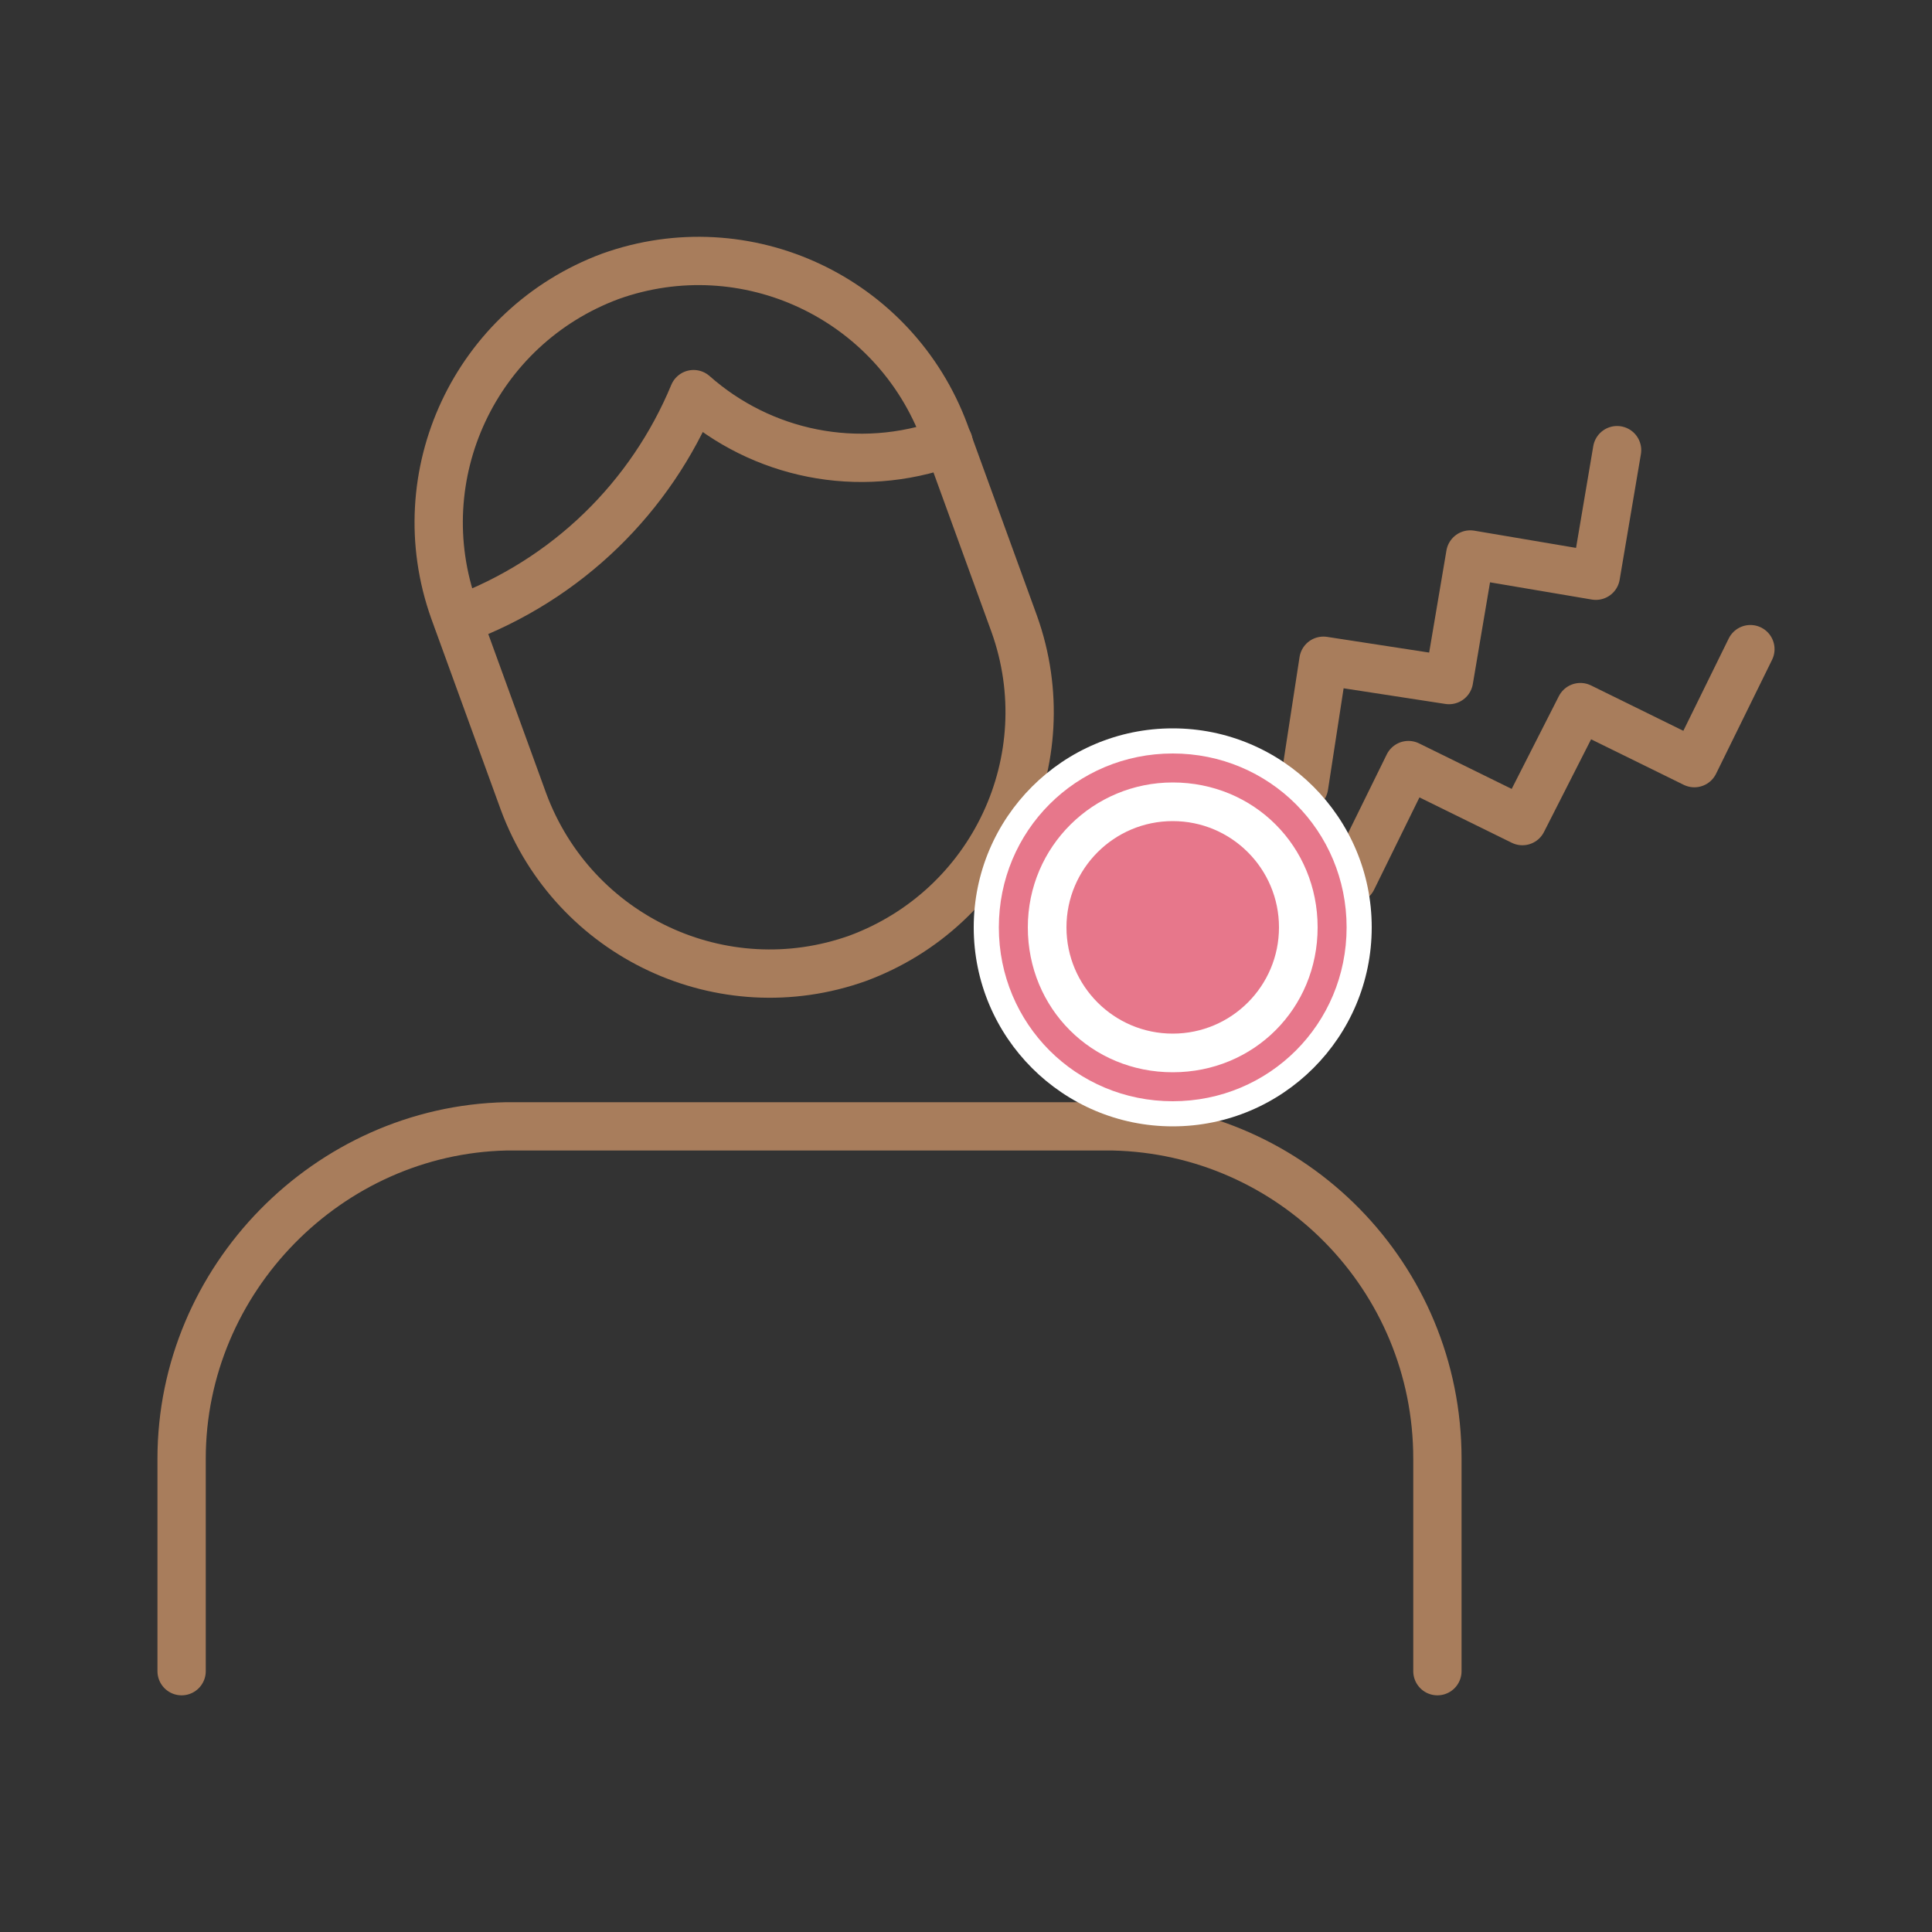
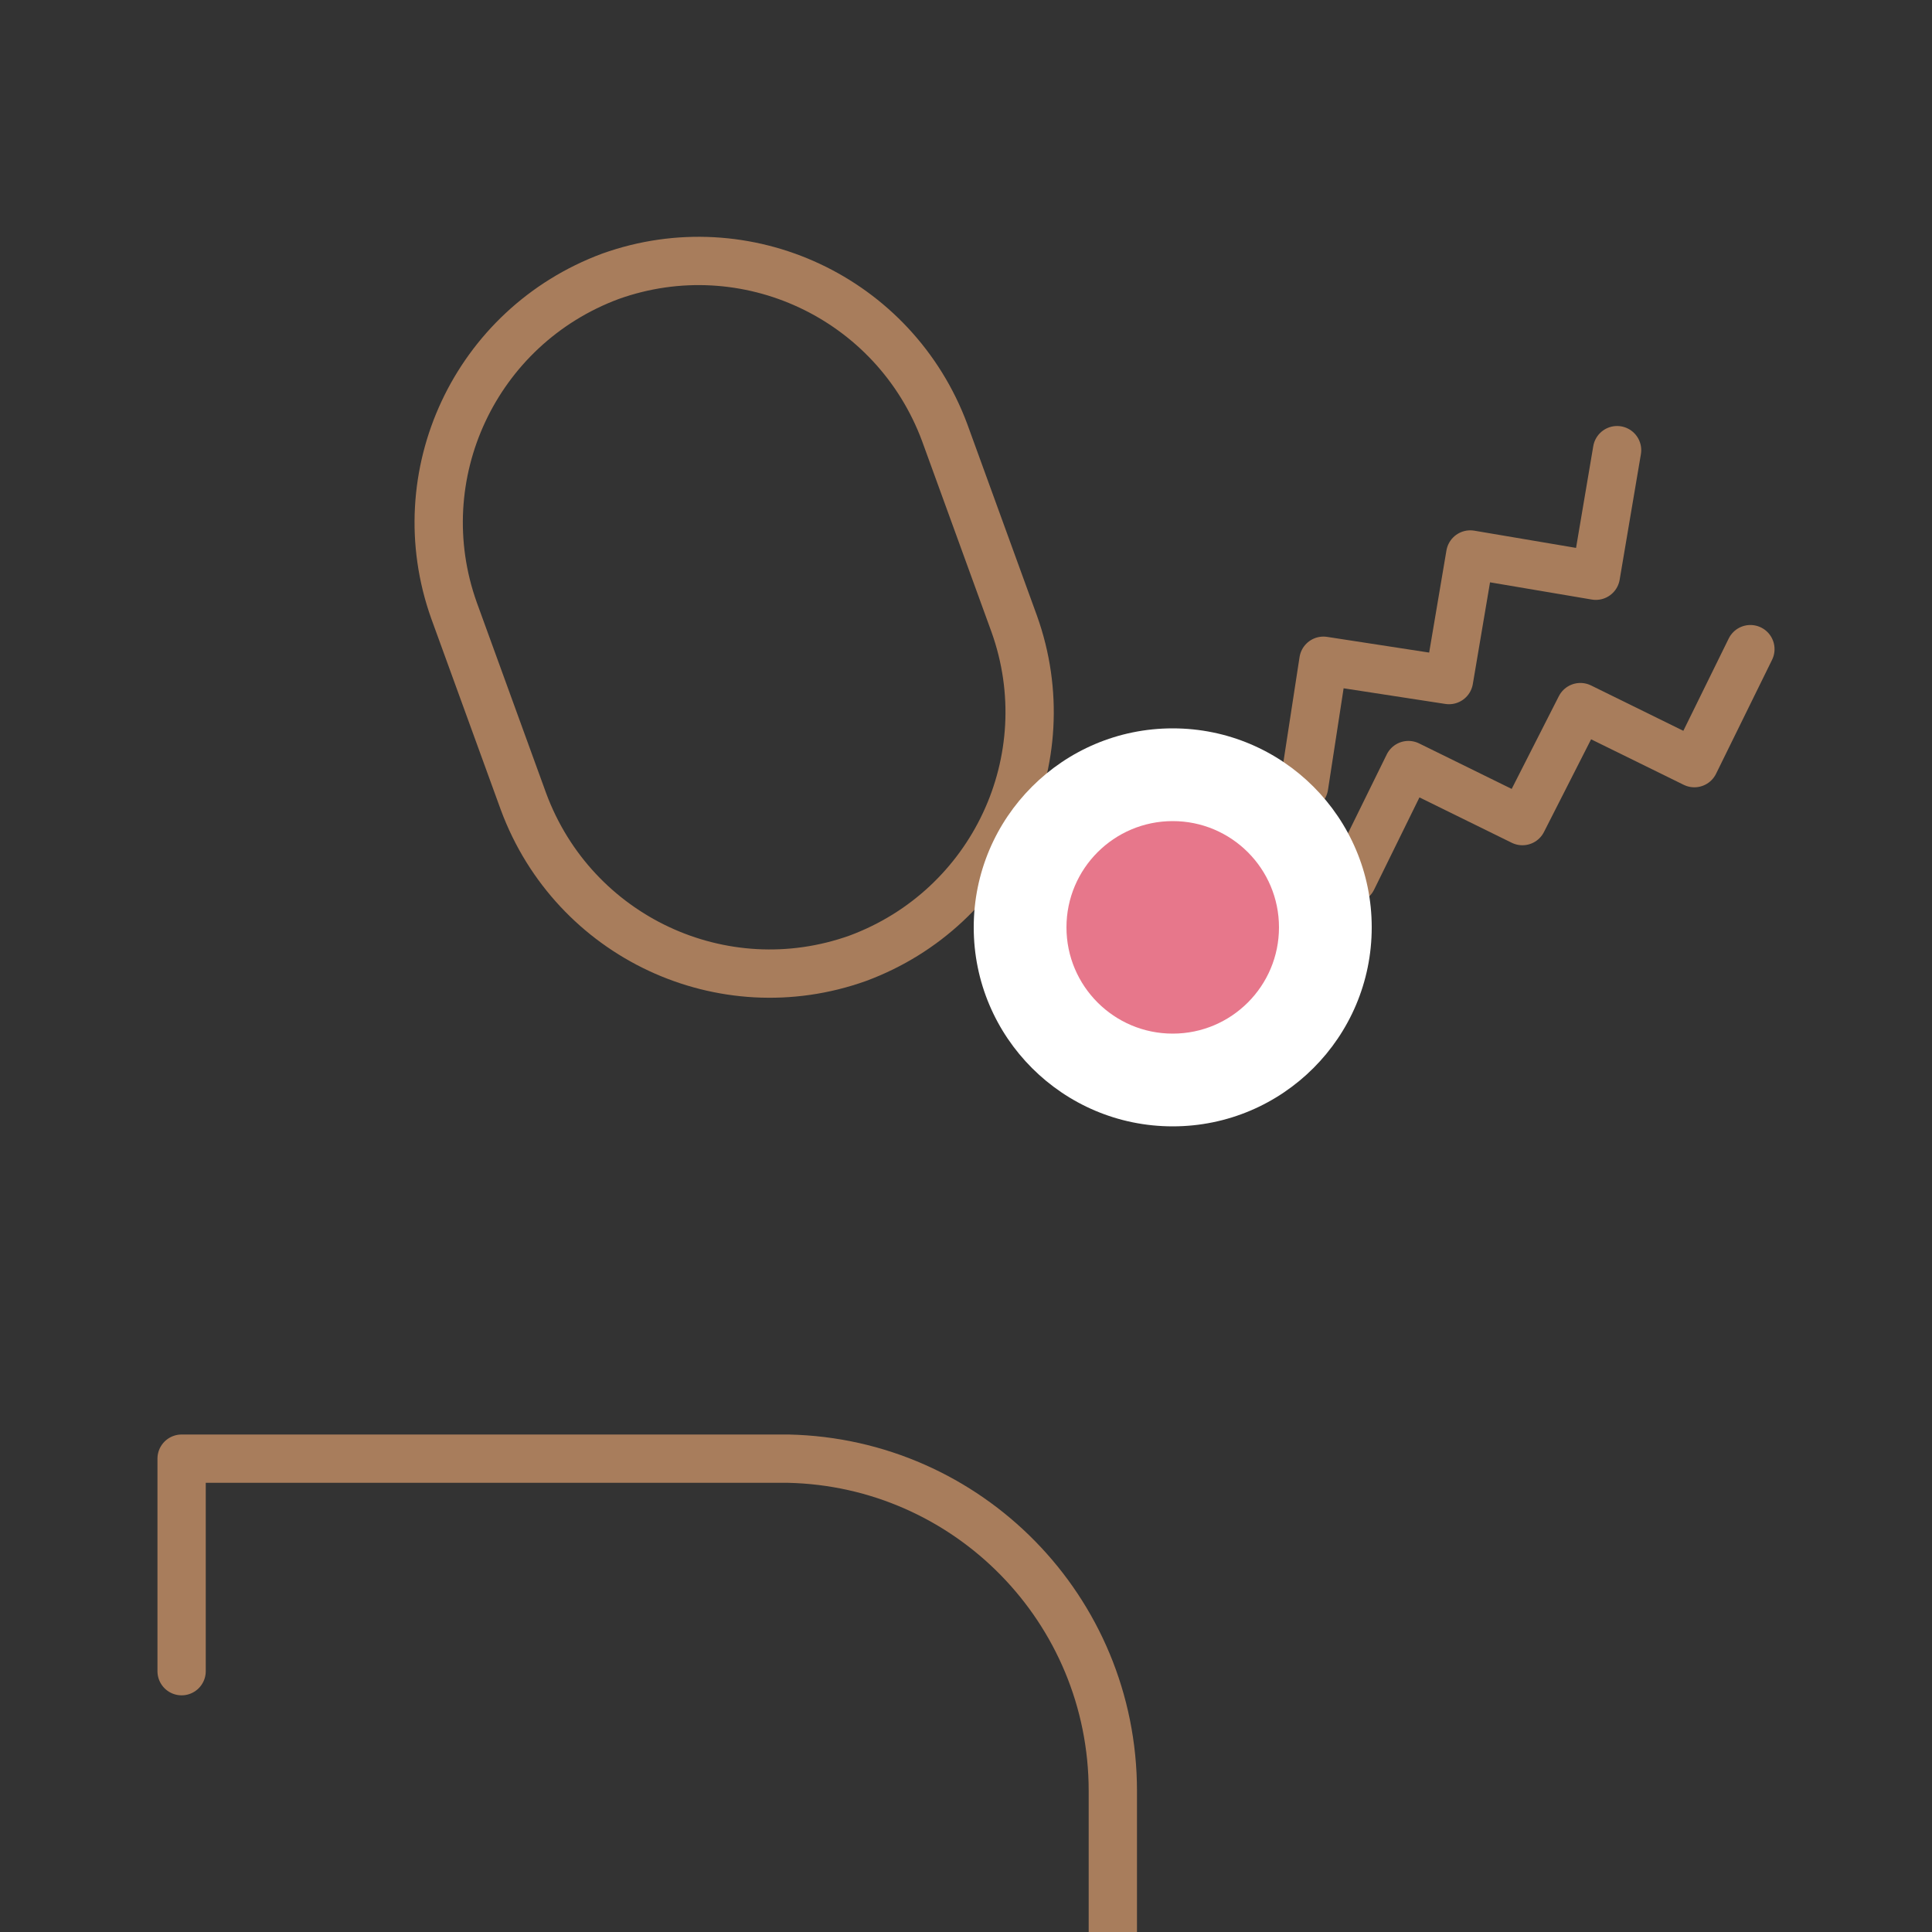
<svg xmlns="http://www.w3.org/2000/svg" version="1.1" viewBox="0 0 100 100">
  <rect x="0" y="0" width="100" height="100" fill="#333333" stroke="none" />
  <defs>
    <style>
      .cls-1 {
        fill: #e7778b;
      }

      .cls-2 {
        fill: none;
        stroke: #a87d5c;
        stroke-linecap: round;
        stroke-linejoin: round;
        stroke-width: 2.5px;
      }

      .cls-3 {
        fill: #fff;
      }
    </style>
  </defs>
  <g>
    <g id="_レイヤー_2">
      <g id="bg02">
-         <path class="cls-2" d="M9.4,86.5v-11c0-9.3,7.6-17,16.8-17.2h31.4c9.3.2,16.8,7.8,16.8,17.2v11" />
+         <path class="cls-2" d="M9.4,86.5v-11h31.4c9.3.2,16.8,7.8,16.8,17.2v11" />
        <path class="cls-2" d="M52.5,32.3c2.5,7-1.1,14.7-8.1,17.3h0c-7,2.5-14.7-1.1-17.3-8.1l-3.6-9.9c-2.5-7,1.1-14.7,8.1-17.3h0c7-2.5,14.7,1.1,17.3,8.1l3.6,9.9Z" />
-         <path class="cls-2" d="M23.7,32.1c5.7-2.1,10-6.4,12.2-11.7,3.5,3.1,8.5,4.2,13.2,2.5" />
        <polyline class="cls-2" points="83.7 23.3 82.6 29.8 76.1 28.7 75 35.2 68.5 34.2 67.5 40.7" />
        <polyline class="cls-2" points="90.6 33.6 87.7 39.5 81.8 36.6 78.8 42.5 72.9 39.6 70 45.5" />
        <circle class="cls-3" cx="60.7" cy="48" r="10.3" />
-         <path class="cls-1" d="M60.7,57c-5,0-9-4-9-9s4-9,9-9,9,4,9,9-4,9-9,9ZM60.7,40.5c-4.1,0-7.5,3.3-7.5,7.5s3.3,7.5,7.5,7.5,7.5-3.3,7.5-7.5-3.3-7.5-7.5-7.5Z" />
        <circle class="cls-1" cx="60.7" cy="48" r="5.5" />
      </g>
    </g>
  </g>
</svg>